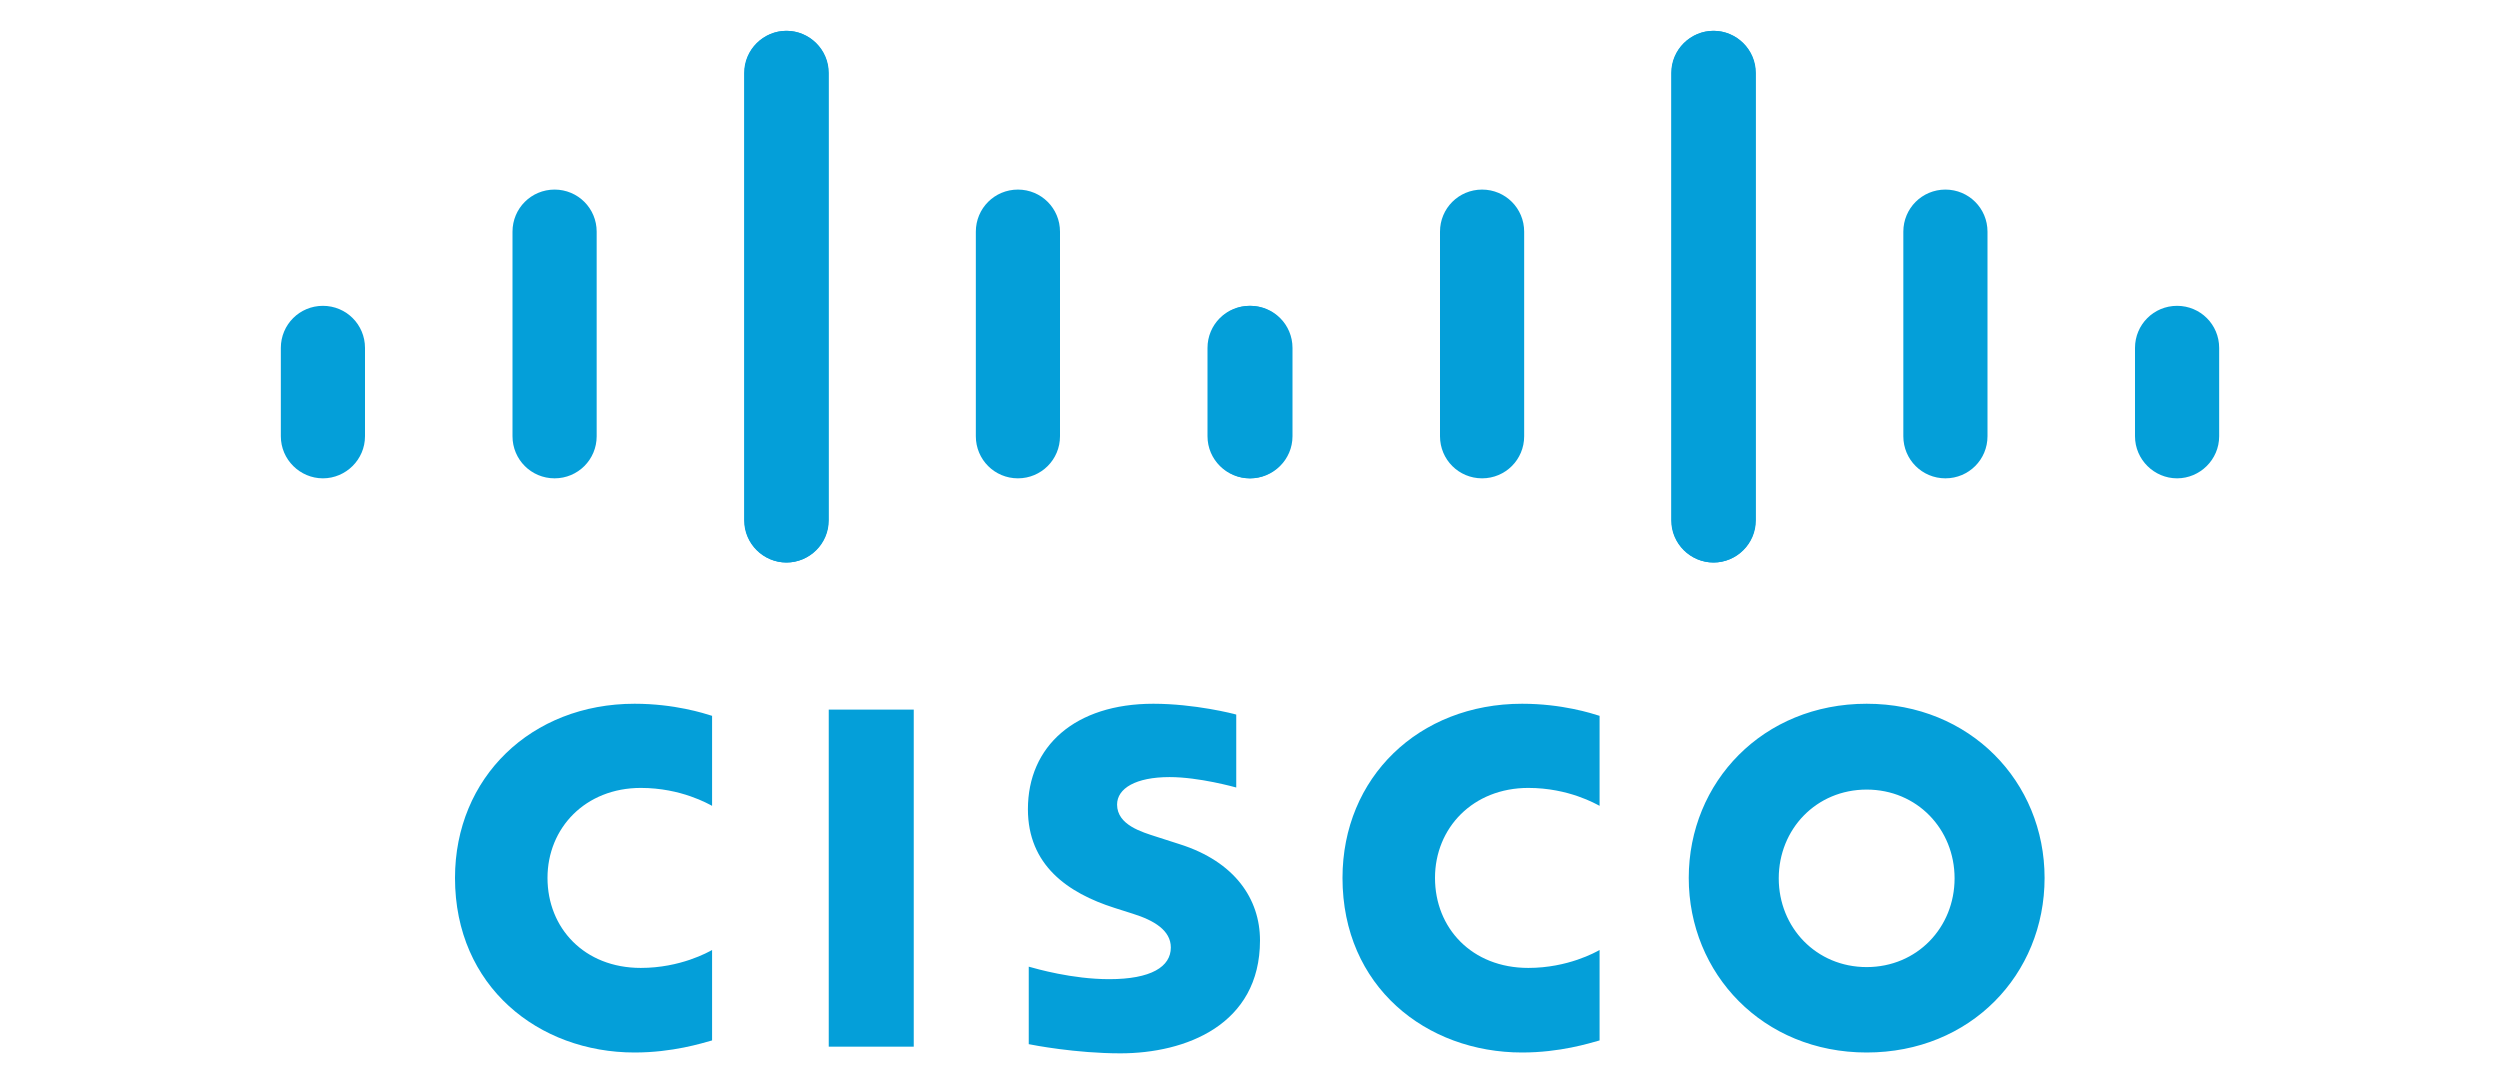
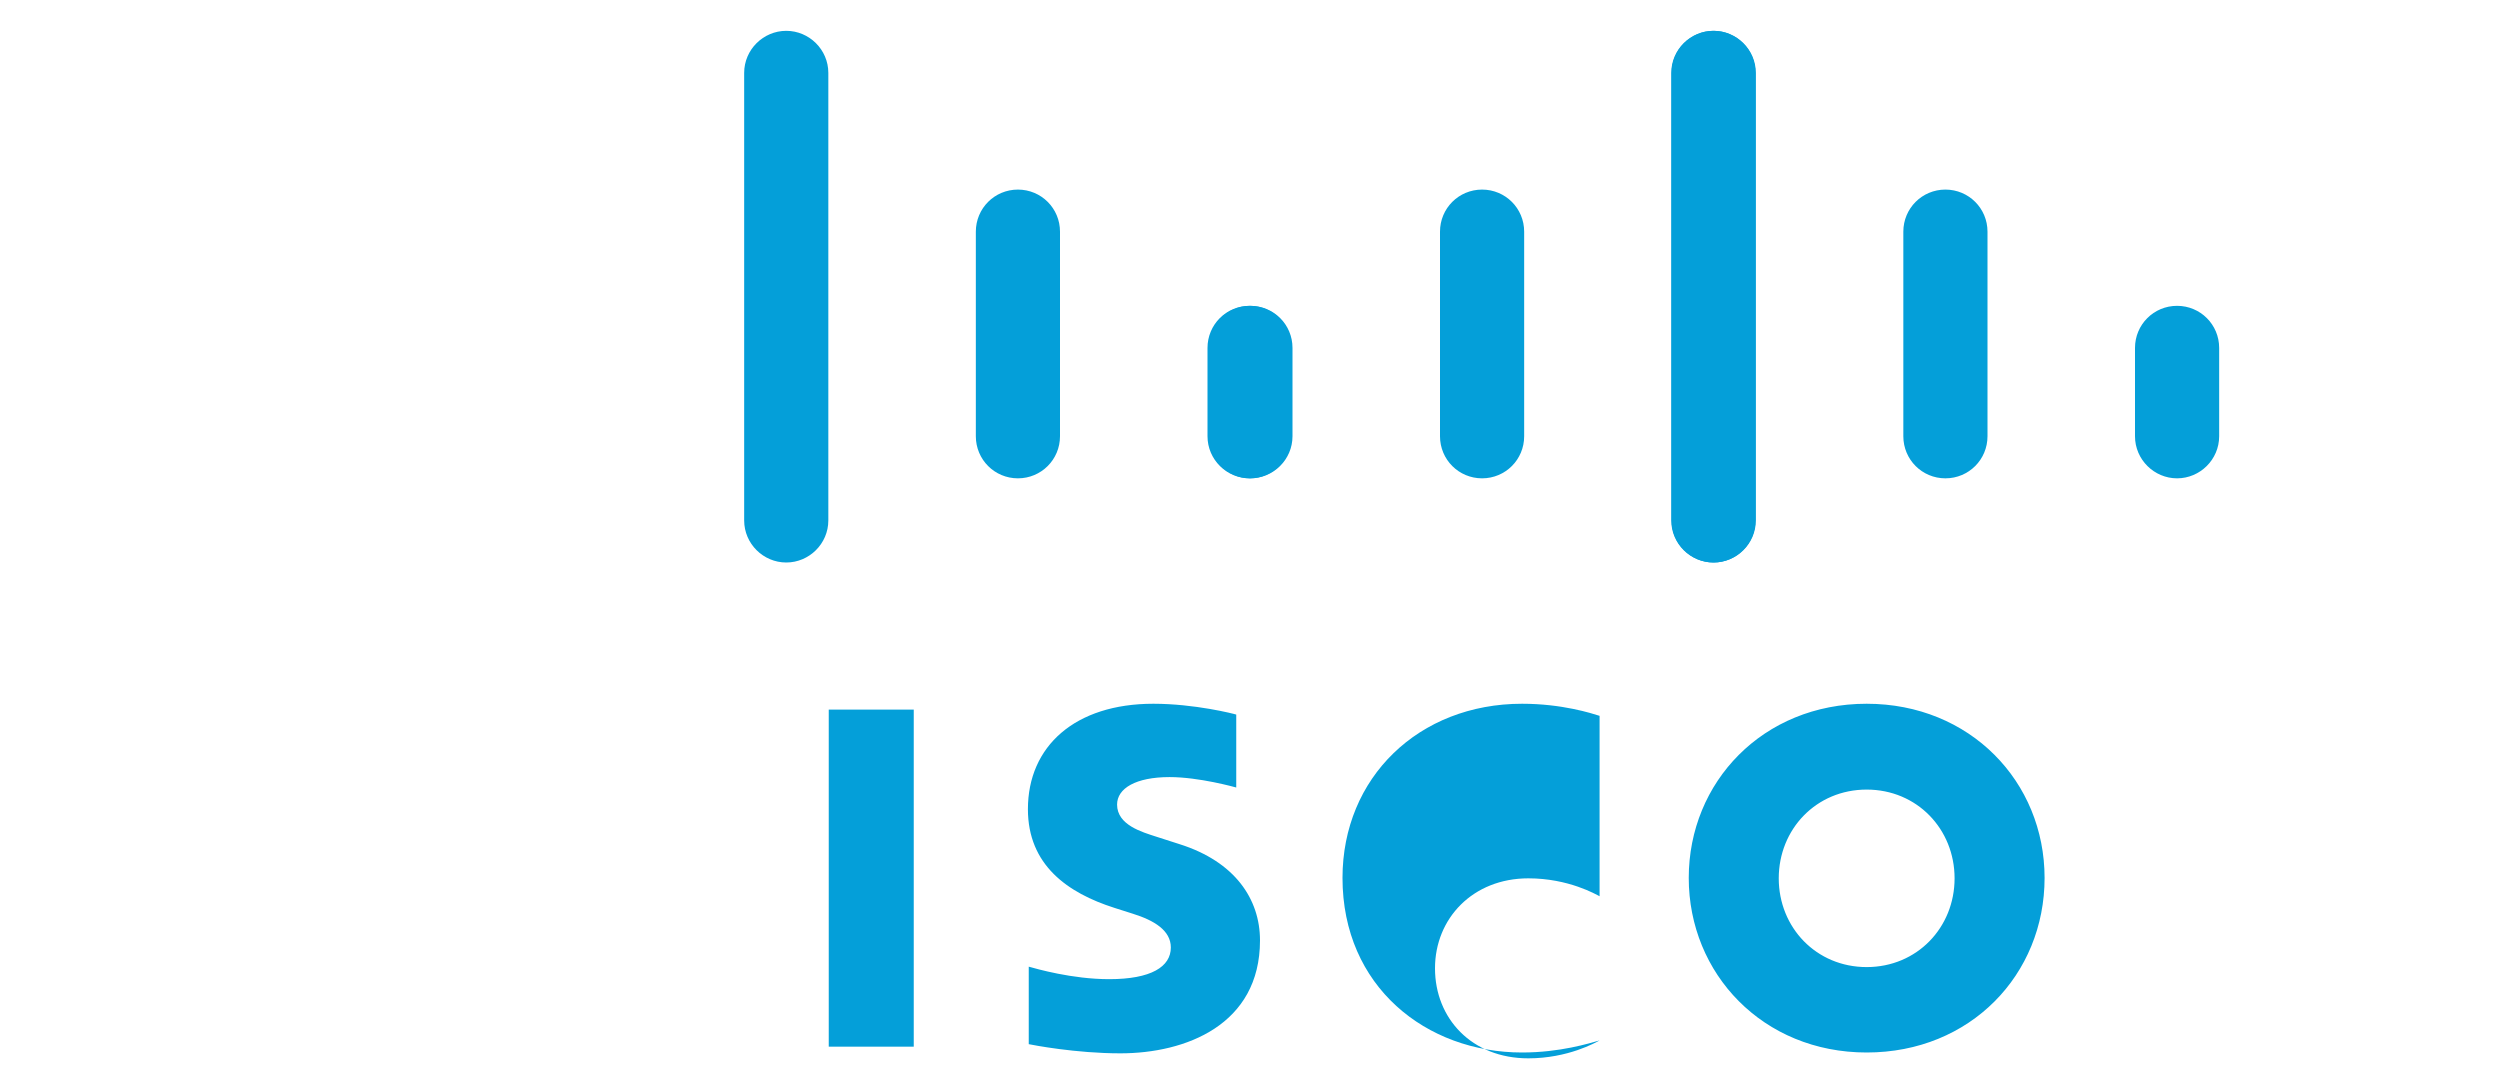
<svg xmlns="http://www.w3.org/2000/svg" id="Layer_1" viewBox="0 0 60 26">
  <defs>
    <style>.cls-1{fill:#049fd9;stroke-width:0px;}</style>
  </defs>
  <path class="cls-1" d="m29.67,17.15c-.06-.02-1-.26-1.99-.26-1.88,0-3.01,1.02-3.01,2.53,0,1.34.95,2.01,2.08,2.37.13.04.31.1.44.14.51.16.91.4.91.81,0,.46-.47.76-1.48.76-.89,0-1.75-.25-1.93-.3v1.86c.1.02,1.12.22,2.2.22,1.56,0,3.35-.68,3.35-2.71,0-.99-.6-1.89-1.93-2.31l-.56-.18c-.34-.11-.94-.28-.94-.77,0-.39.45-.66,1.26-.66.71,0,1.56.24,1.6.25v-1.73h0Zm17.24,3.93c0,1.18-.9,2.13-2.11,2.13s-2.11-.95-2.11-2.13.9-2.13,2.11-2.13c1.21,0,2.11.95,2.11,2.13m-2.11-4.19c-2.49,0-4.27,1.88-4.27,4.18s1.78,4.19,4.27,4.19,4.27-1.87,4.27-4.19c0-2.31-1.79-4.18-4.27-4.18m-22.87,8.23h-2.04v-8.09h2.04" />
-   <path class="cls-1" d="m17.09,17.18c-.19-.06-.9-.29-1.86-.29-2.48,0-4.31,1.77-4.31,4.18,0,2.61,2.01,4.19,4.31,4.19.91,0,1.61-.22,1.86-.29v-2.17c-.09.05-.76.43-1.71.43-1.36,0-2.24-.96-2.24-2.16s.91-2.16,2.24-2.16c.97,0,1.63.39,1.71.43" />
-   <path class="cls-1" d="m38.39,17.18c-.19-.06-.9-.29-1.86-.29-2.48,0-4.31,1.77-4.31,4.18,0,2.61,2.01,4.19,4.31,4.19.91,0,1.61-.22,1.86-.29v-2.17c-.09.05-.76.43-1.71.43-1.36,0-2.24-.96-2.24-2.16s.91-2.16,2.24-2.16c.97,0,1.63.39,1.71.43" />
-   <path class="cls-1" d="m19.89,1.75c0-.56-.46-1.01-1.01-1.01s-1.01.45-1.01,1.01v10.74c0,.56.46,1.01,1.01,1.01s1.01-.45,1.01-1.01c0,0,0-10.74,0-10.74Zm-5.57,3.81c0-.56-.45-1.01-1.01-1.01s-1.01.45-1.01,1.01v4.91c0,.56.45,1.01,1.01,1.01s1.01-.45,1.01-1.01v-4.91Zm-5.56,2.79c0-.56-.45-1.01-1.01-1.01s-1.01.45-1.01,1.01v2.12c0,.56.46,1.01,1.01,1.01s1.01-.45,1.01-1.01" />
+   <path class="cls-1" d="m38.39,17.18c-.19-.06-.9-.29-1.86-.29-2.48,0-4.31,1.77-4.31,4.18,0,2.61,2.01,4.19,4.31,4.19.91,0,1.61-.22,1.86-.29c-.09.05-.76.43-1.71.43-1.36,0-2.24-.96-2.24-2.16s.91-2.16,2.24-2.16c.97,0,1.63.39,1.71.43" />
  <path class="cls-1" d="m17.86,1.75c0-.56.46-1.01,1.01-1.01s1.01.45,1.01,1.01v10.74c0,.56-.46,1.01-1.01,1.01s-1.01-.45-1.01-1.01c0,0,0-10.74,0-10.74Zm5.56,3.81c0-.56.45-1.01,1.01-1.01s1.01.45,1.01,1.01v4.91c0,.56-.45,1.01-1.01,1.01s-1.01-.45-1.01-1.01v-4.91Zm5.56,2.79c0-.56.45-1.01,1.01-1.01s1.01.45,1.01,1.01v2.12c0,.56-.46,1.01-1.01,1.01s-1.01-.45-1.01-1.01" />
  <path class="cls-1" d="m40.11,1.75c0-.56.46-1.01,1.01-1.01s1.01.45,1.01,1.01v10.74c0,.56-.46,1.01-1.01,1.01s-1.01-.45-1.01-1.01c0,0,0-10.74,0-10.74Zm5.57,3.81c0-.56.45-1.01,1.01-1.01s1.01.45,1.01,1.01v4.91c0,.56-.45,1.01-1.01,1.01s-1.01-.45-1.01-1.01v-4.91Zm5.56,2.79c0-.56.45-1.01,1.01-1.01s1.01.45,1.01,1.01v2.12c0,.56-.46,1.01-1.01,1.01s-1.01-.45-1.01-1.01" />
  <path class="cls-1" d="m42.14,1.75c0-.56-.46-1.01-1.01-1.01s-1.01.45-1.01,1.01v10.74c0,.56.46,1.01,1.01,1.01s1.01-.45,1.01-1.01c0,0,0-10.74,0-10.74Zm-5.56,3.81c0-.56-.45-1.01-1.01-1.01s-1.01.45-1.01,1.01v4.91c0,.56.45,1.01,1.01,1.01s1.01-.45,1.01-1.01v-4.91Zm-5.56,2.79c0-.56-.45-1.01-1.01-1.01s-1.01.45-1.01,1.01v2.12c0,.56.46,1.01,1.01,1.01s1.01-.45,1.01-1.01" />
</svg>